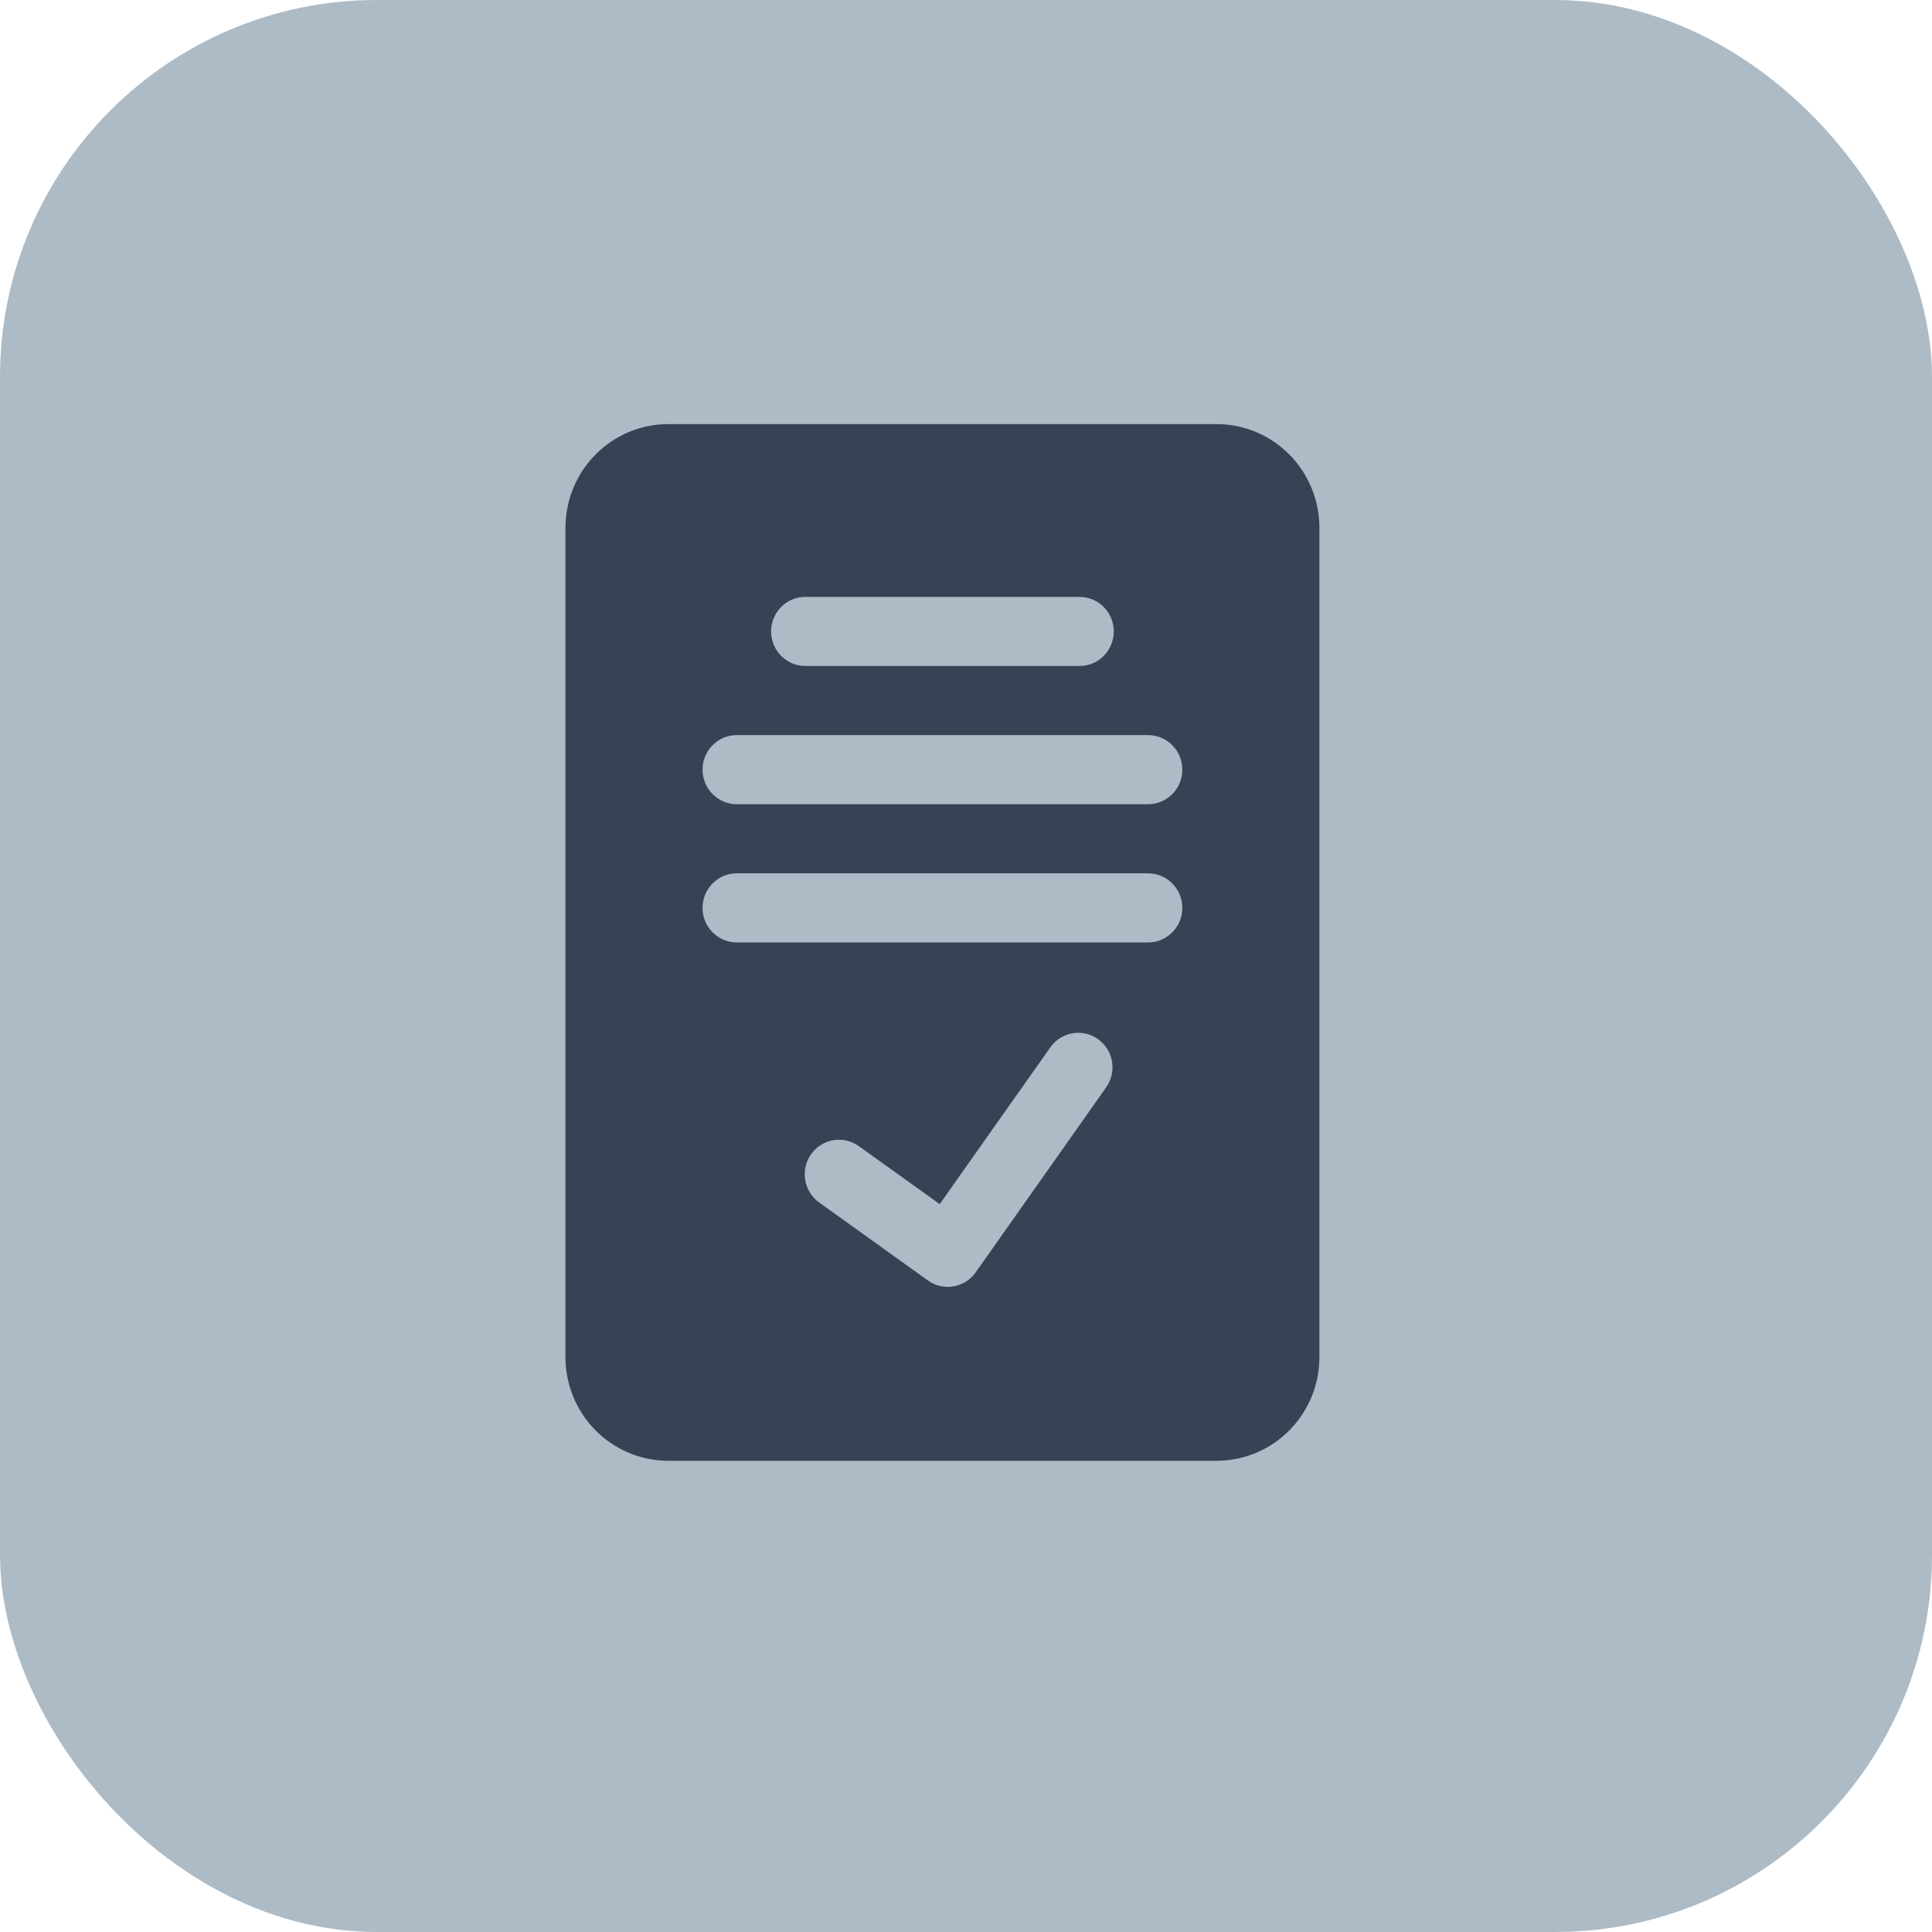
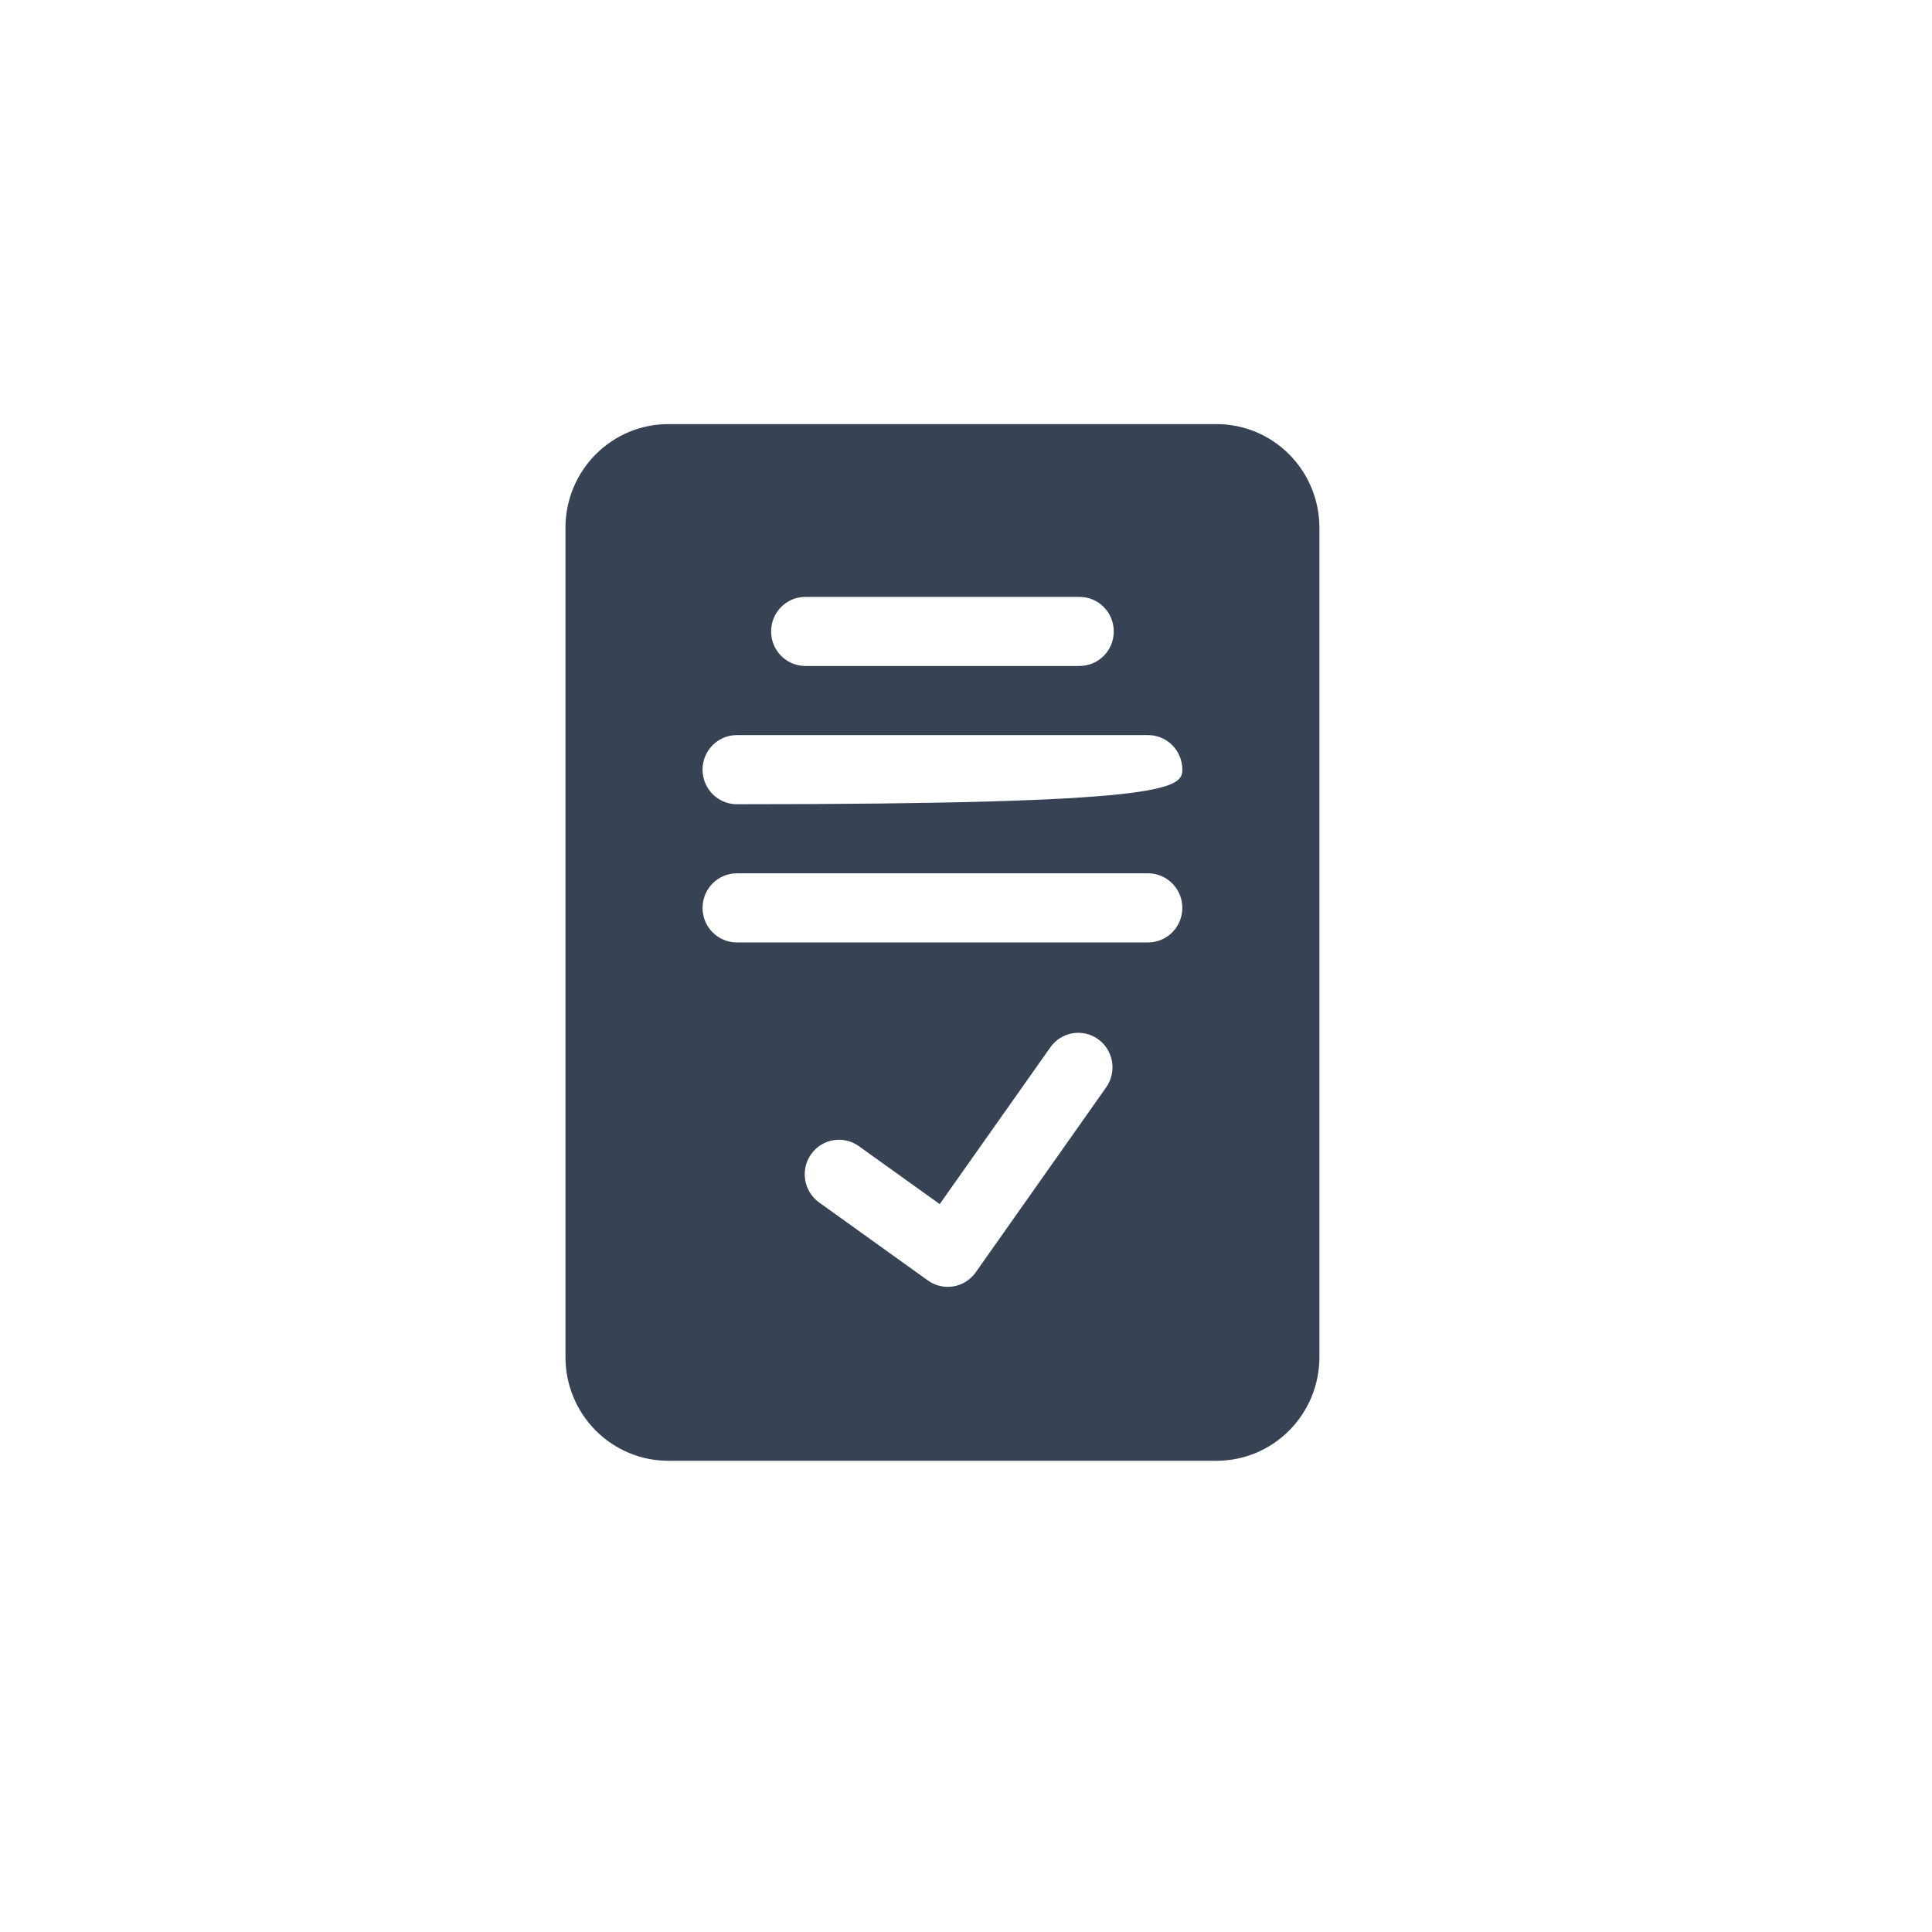
<svg xmlns="http://www.w3.org/2000/svg" width="41" height="41" viewBox="0 0 41 41" fill="none">
-   <rect width="41" height="41" rx="8" fill="#ADBBC6" />
-   <path fill-rule="evenodd" clip-rule="evenodd" d="M28 11.2C28 10.616 27.77 10.057 27.361 9.645C26.952 9.232 26.397 9 25.818 9C23.031 9 16.969 9 14.182 9C13.603 9 13.048 9.232 12.639 9.645C12.23 10.057 12 10.616 12 11.2V28.8C12 29.384 12.23 29.943 12.639 30.355C13.048 30.768 13.603 31 14.182 31H25.818C26.397 31 26.952 30.768 27.361 30.355C27.77 29.943 28 29.384 28 28.8V11.2ZM17.383 25.518L19.692 27.174C20.019 27.408 20.473 27.331 20.706 27.001L23.474 23.076C23.707 22.746 23.631 22.288 23.303 22.053C22.977 21.819 22.522 21.896 22.29 22.226L19.942 25.553L18.226 24.323C17.9 24.088 17.445 24.165 17.212 24.495C16.98 24.825 17.056 25.283 17.383 25.518ZM15.636 20H24.364C24.765 20 25.091 19.672 25.091 19.267C25.091 18.862 24.765 18.533 24.364 18.533H15.636C15.235 18.533 14.909 18.862 14.909 19.267C14.909 19.672 15.235 20 15.636 20ZM15.636 17.067H24.364C24.765 17.067 25.091 16.738 25.091 16.333C25.091 15.928 24.765 15.6 24.364 15.6H15.636C15.235 15.6 14.909 15.928 14.909 16.333C14.909 16.738 15.235 17.067 15.636 17.067ZM17.091 14.133H22.909C23.311 14.133 23.636 13.805 23.636 13.4C23.636 12.995 23.311 12.667 22.909 12.667H17.091C16.689 12.667 16.364 12.995 16.364 13.4C16.364 13.805 16.689 14.133 17.091 14.133Z" fill="#374254" />
+   <path fill-rule="evenodd" clip-rule="evenodd" d="M28 11.2C28 10.616 27.77 10.057 27.361 9.645C26.952 9.232 26.397 9 25.818 9C23.031 9 16.969 9 14.182 9C13.603 9 13.048 9.232 12.639 9.645C12.23 10.057 12 10.616 12 11.2V28.8C12 29.384 12.23 29.943 12.639 30.355C13.048 30.768 13.603 31 14.182 31H25.818C26.397 31 26.952 30.768 27.361 30.355C27.77 29.943 28 29.384 28 28.8V11.2ZM17.383 25.518L19.692 27.174C20.019 27.408 20.473 27.331 20.706 27.001L23.474 23.076C23.707 22.746 23.631 22.288 23.303 22.053C22.977 21.819 22.522 21.896 22.29 22.226L19.942 25.553L18.226 24.323C17.9 24.088 17.445 24.165 17.212 24.495C16.98 24.825 17.056 25.283 17.383 25.518ZM15.636 20H24.364C24.765 20 25.091 19.672 25.091 19.267C25.091 18.862 24.765 18.533 24.364 18.533H15.636C15.235 18.533 14.909 18.862 14.909 19.267C14.909 19.672 15.235 20 15.636 20ZM15.636 17.067C24.765 17.067 25.091 16.738 25.091 16.333C25.091 15.928 24.765 15.6 24.364 15.6H15.636C15.235 15.6 14.909 15.928 14.909 16.333C14.909 16.738 15.235 17.067 15.636 17.067ZM17.091 14.133H22.909C23.311 14.133 23.636 13.805 23.636 13.4C23.636 12.995 23.311 12.667 22.909 12.667H17.091C16.689 12.667 16.364 12.995 16.364 13.4C16.364 13.805 16.689 14.133 17.091 14.133Z" fill="#374254" />
</svg>